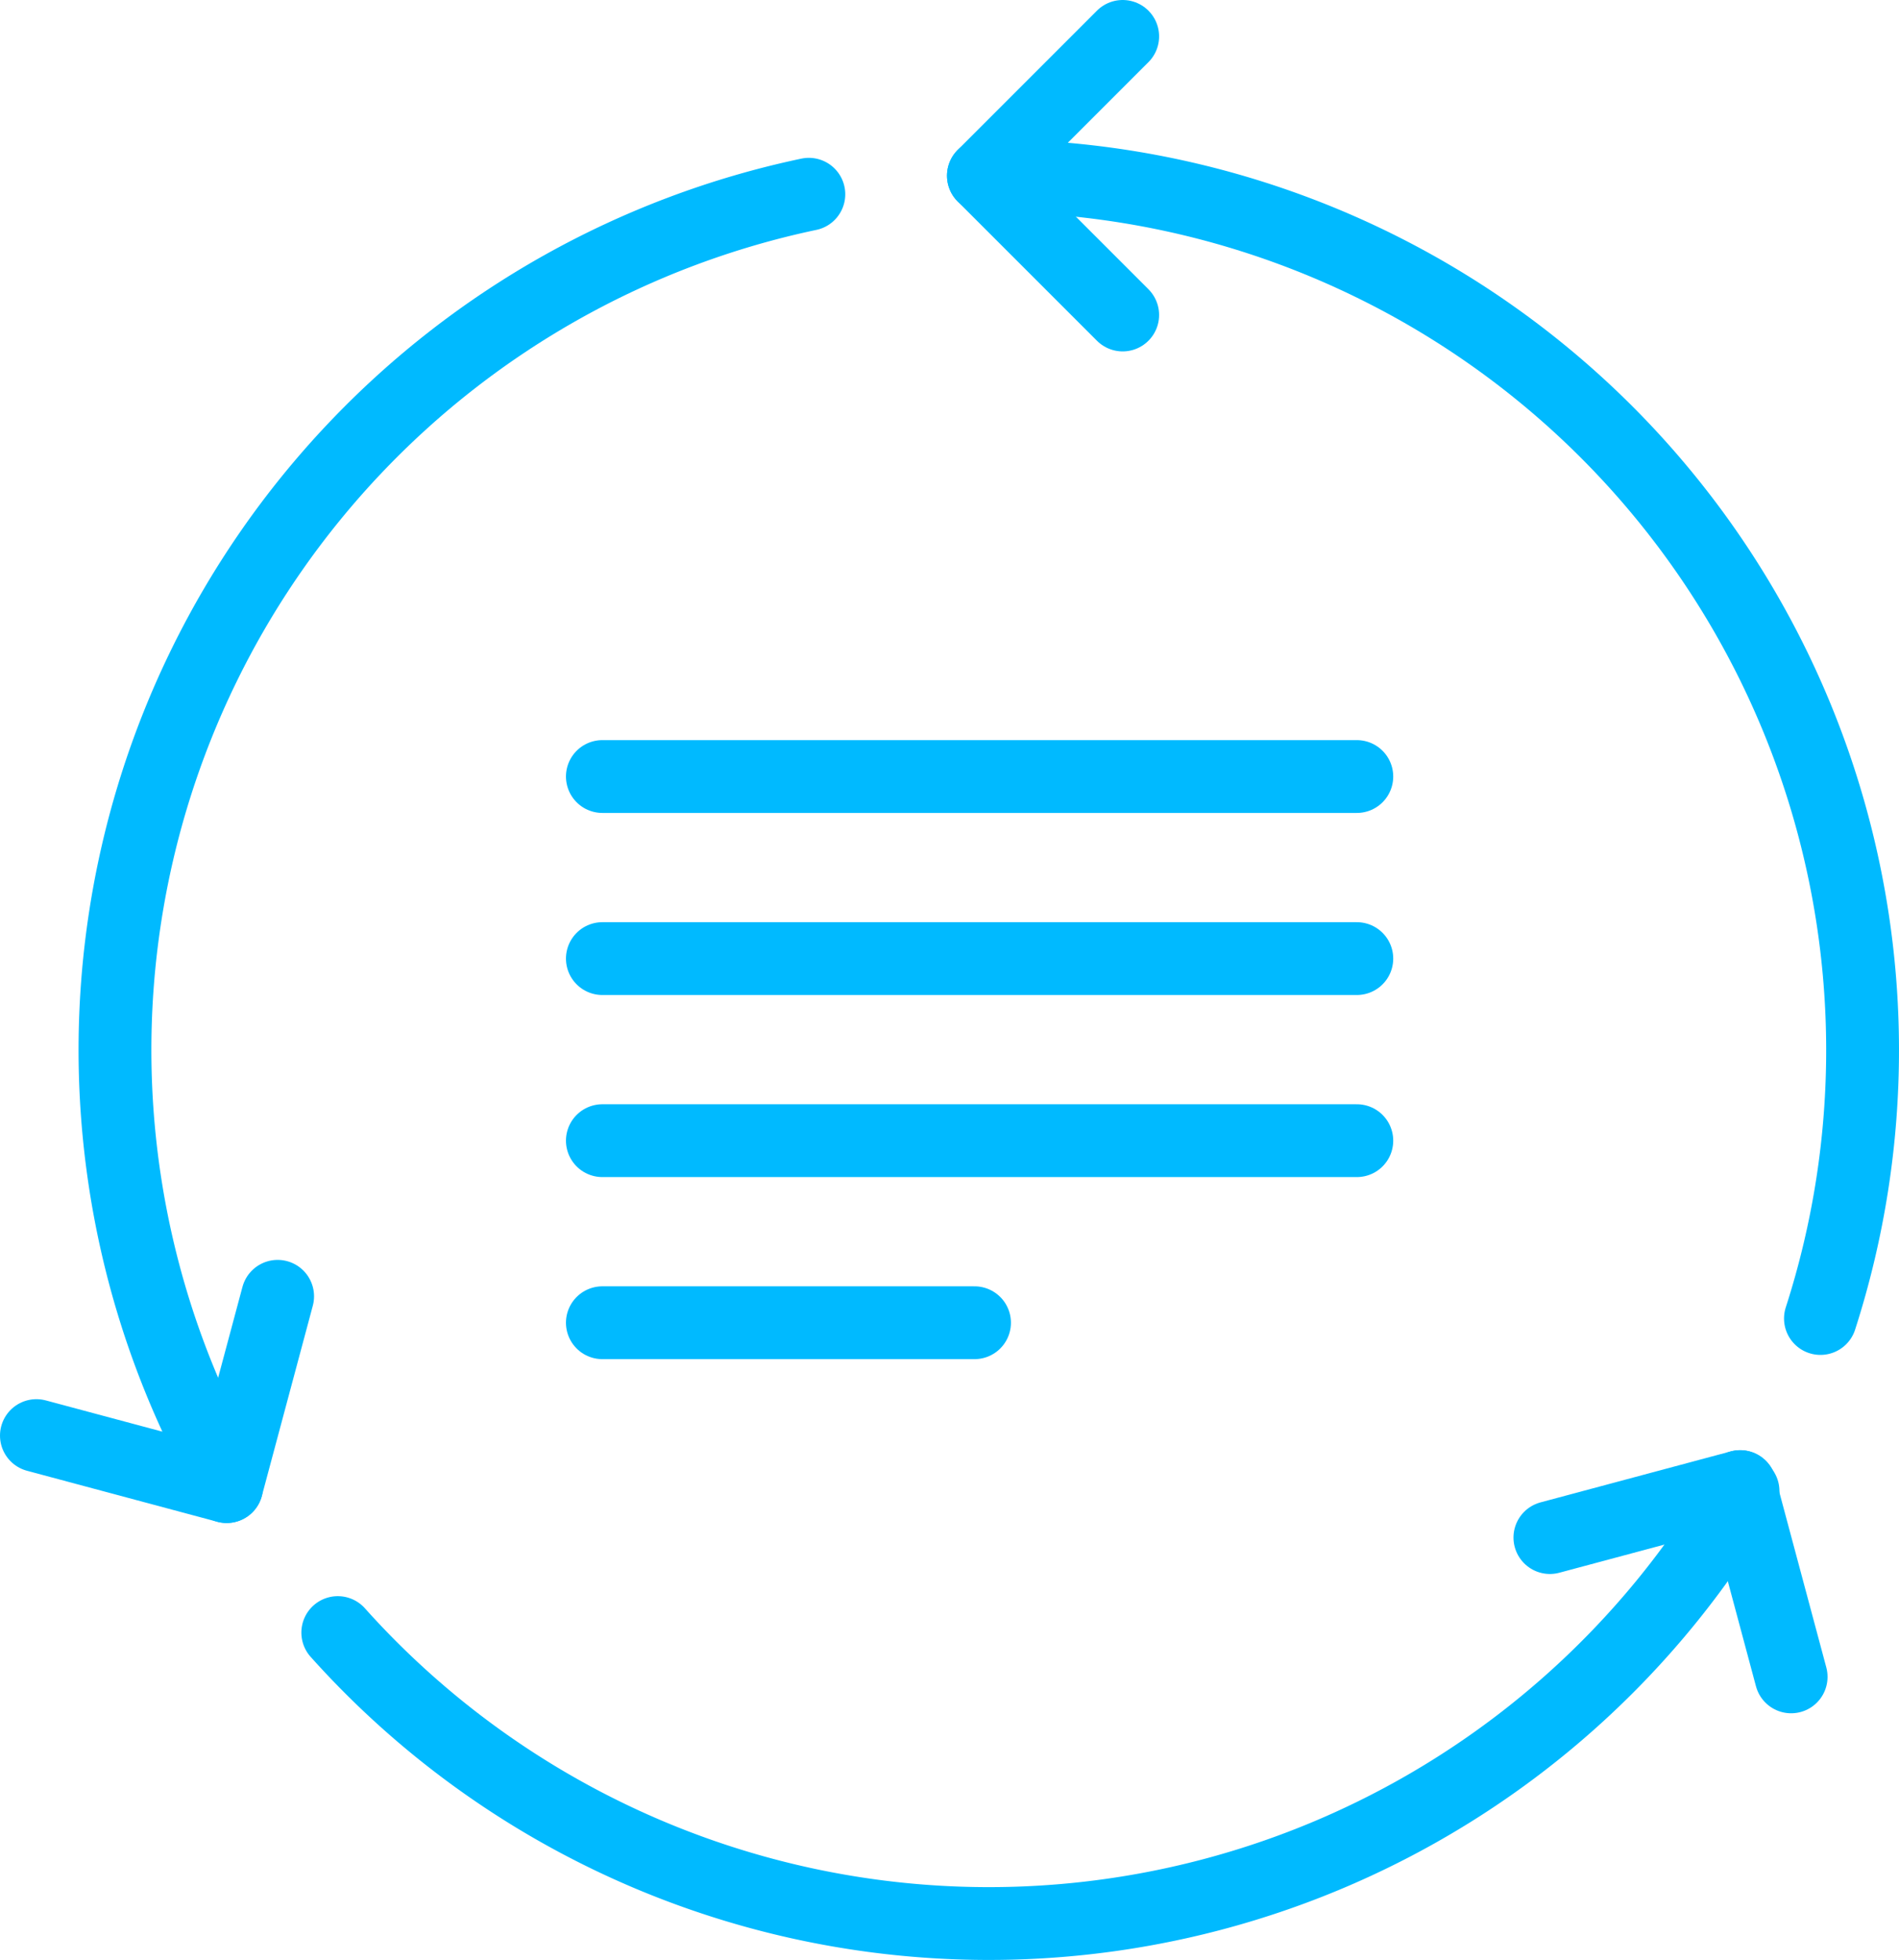
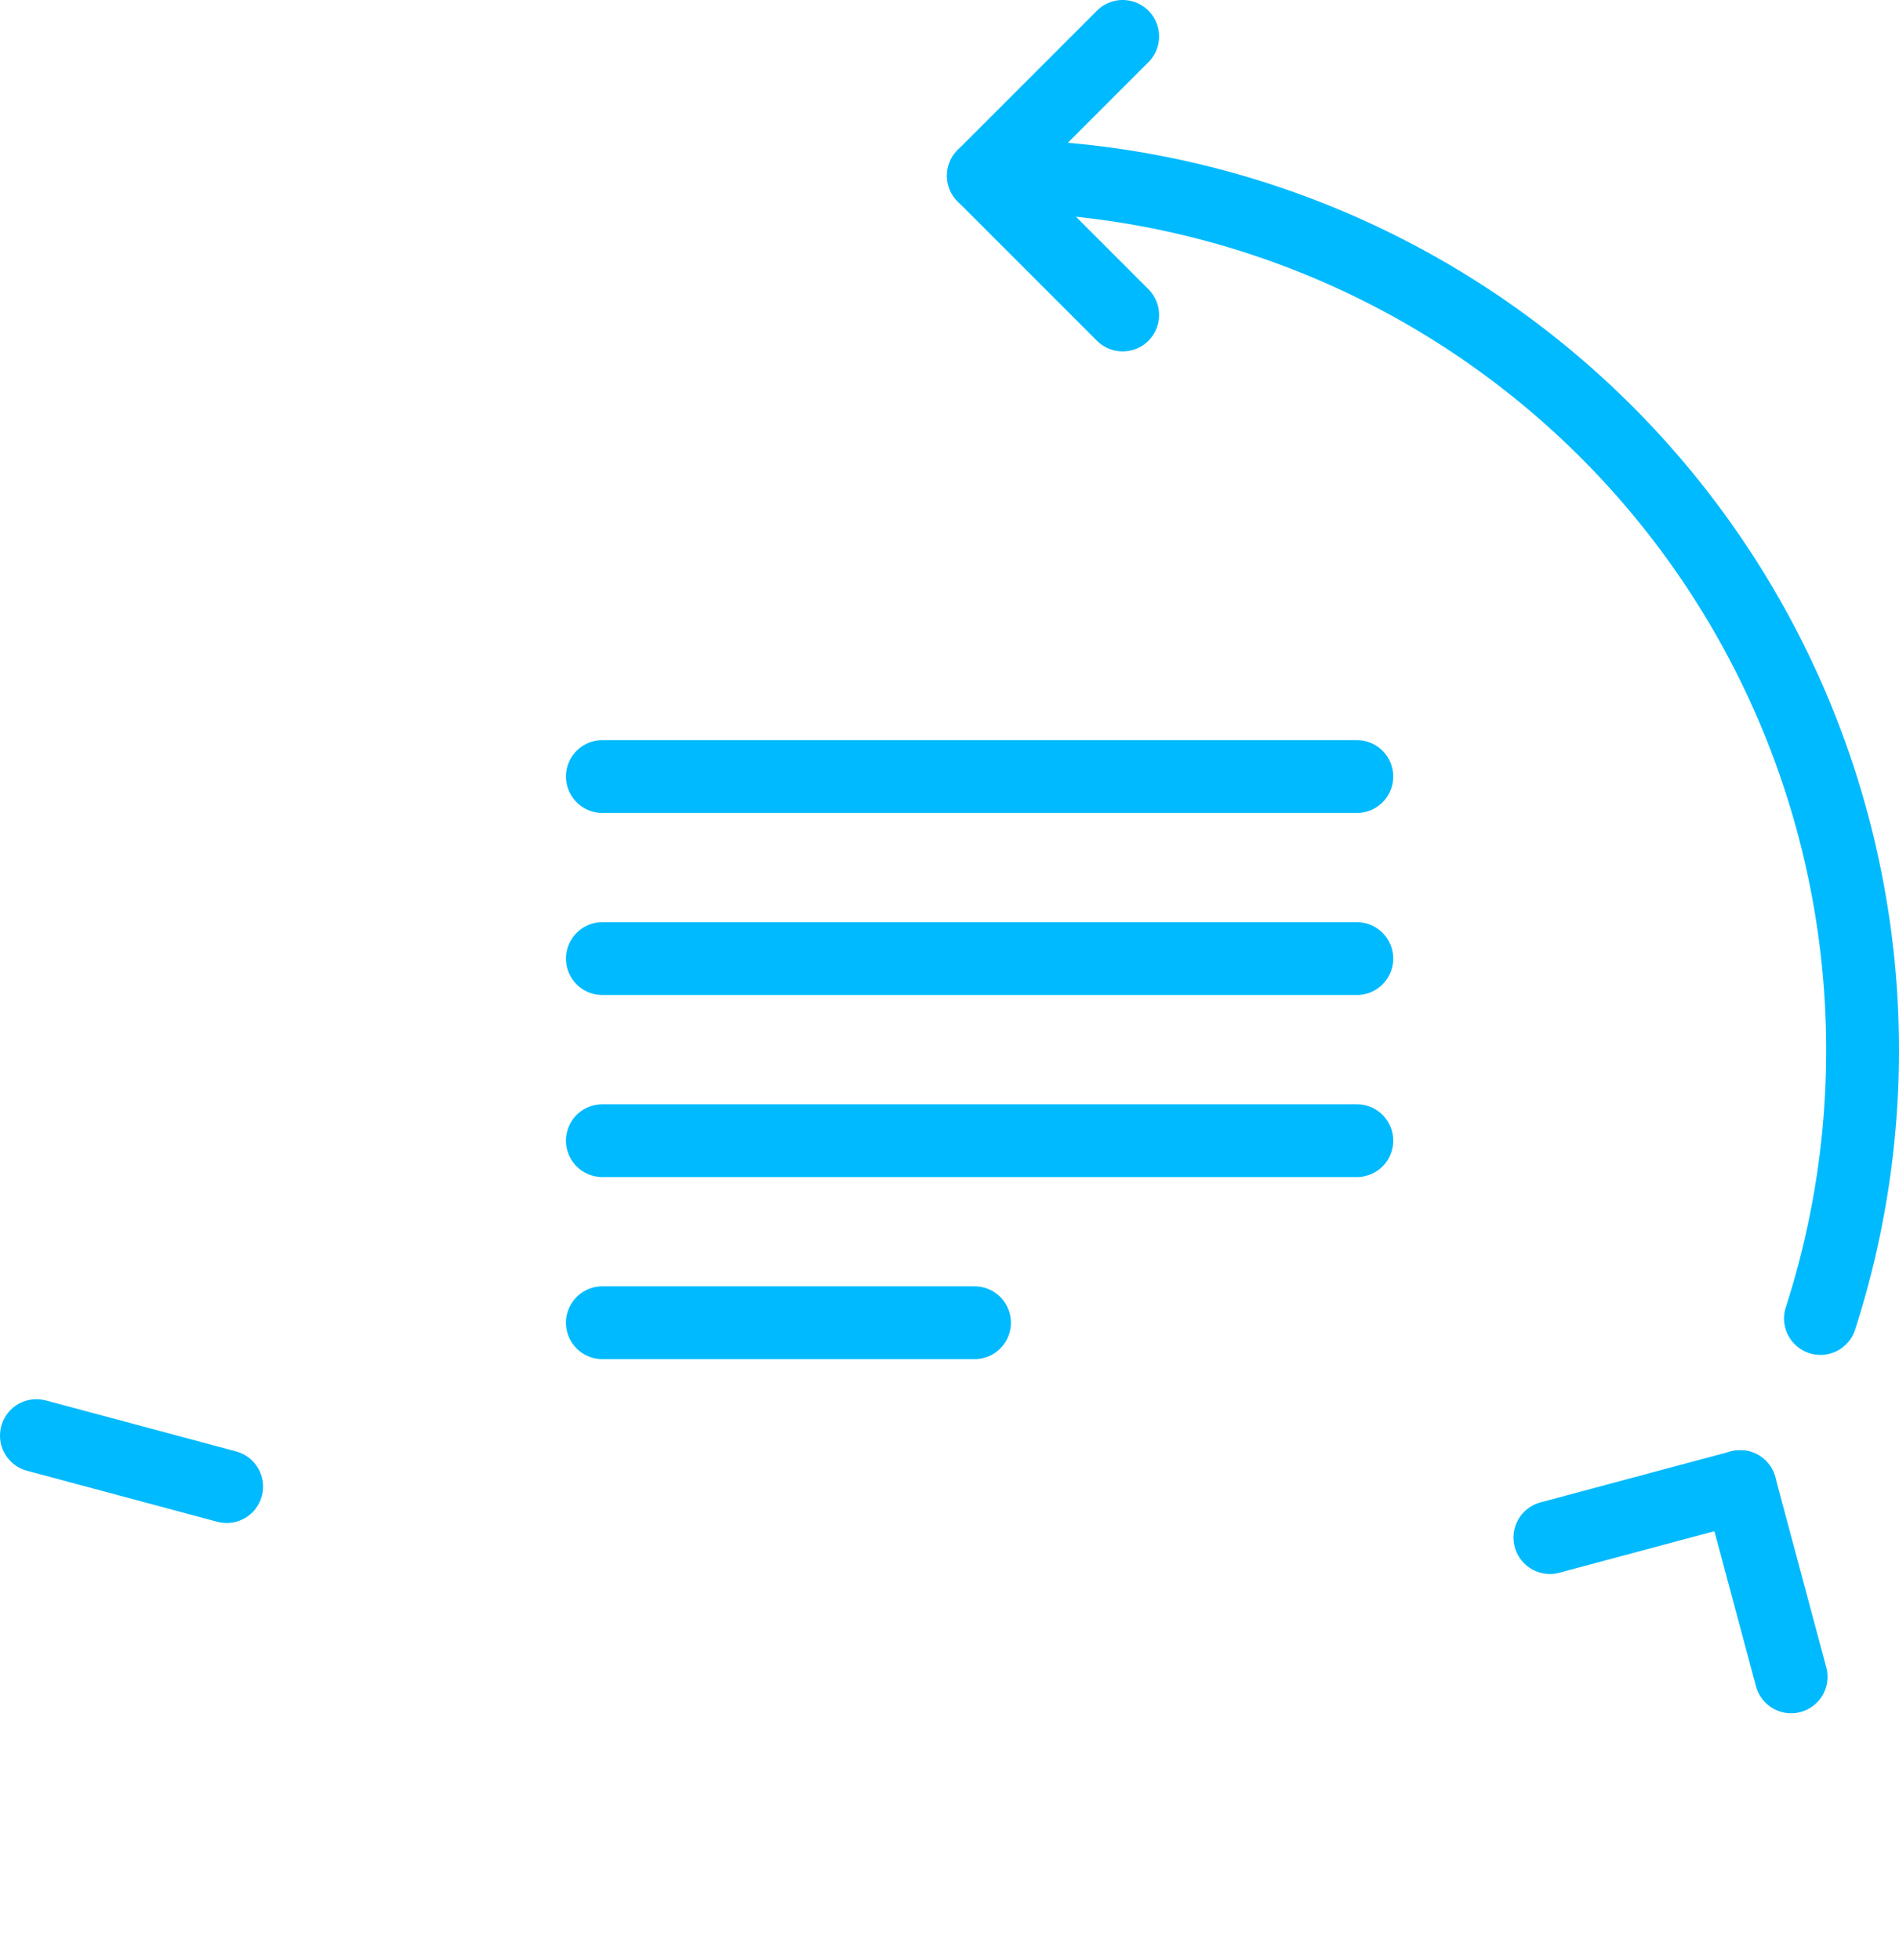
<svg xmlns="http://www.w3.org/2000/svg" viewBox="0 0 104.315 107.651">
  <g fill="none" stroke="#00baff" stroke-linecap="round" stroke-miterlimit="10" stroke-width="4">
-     <path d="m11.131 78.631a48.034 48.034 0 0 1 33.3-67.961" />
-     <path d="m95.747 81.9a48.008 48.008 0 0 1 -77.192 7.77" />
    <path d="m54.315 9.651a48.035 48.035 0 0 1 45.685 62.767" />
    <path d="m54.02 9.651 7.651-7.651" />
    <path d="m54.02 9.651 7.651 7.65" />
    <path d="m12.451 81.651-10.451-2.801" />
-     <path d="m12.451 81.651 2.8-10.451" />
    <path d="m95.589 81.651 2.801 10.451" />
    <path d="m95.589 81.651-10.451 2.8" />
    <path d="m33.089 42.651h41.443" />
    <path d="m33.089 52.651h41.443" />
    <path d="m33.089 62.651h41.443" />
    <path d="m33.089 72.651h20.443" />
  </g>
</svg>